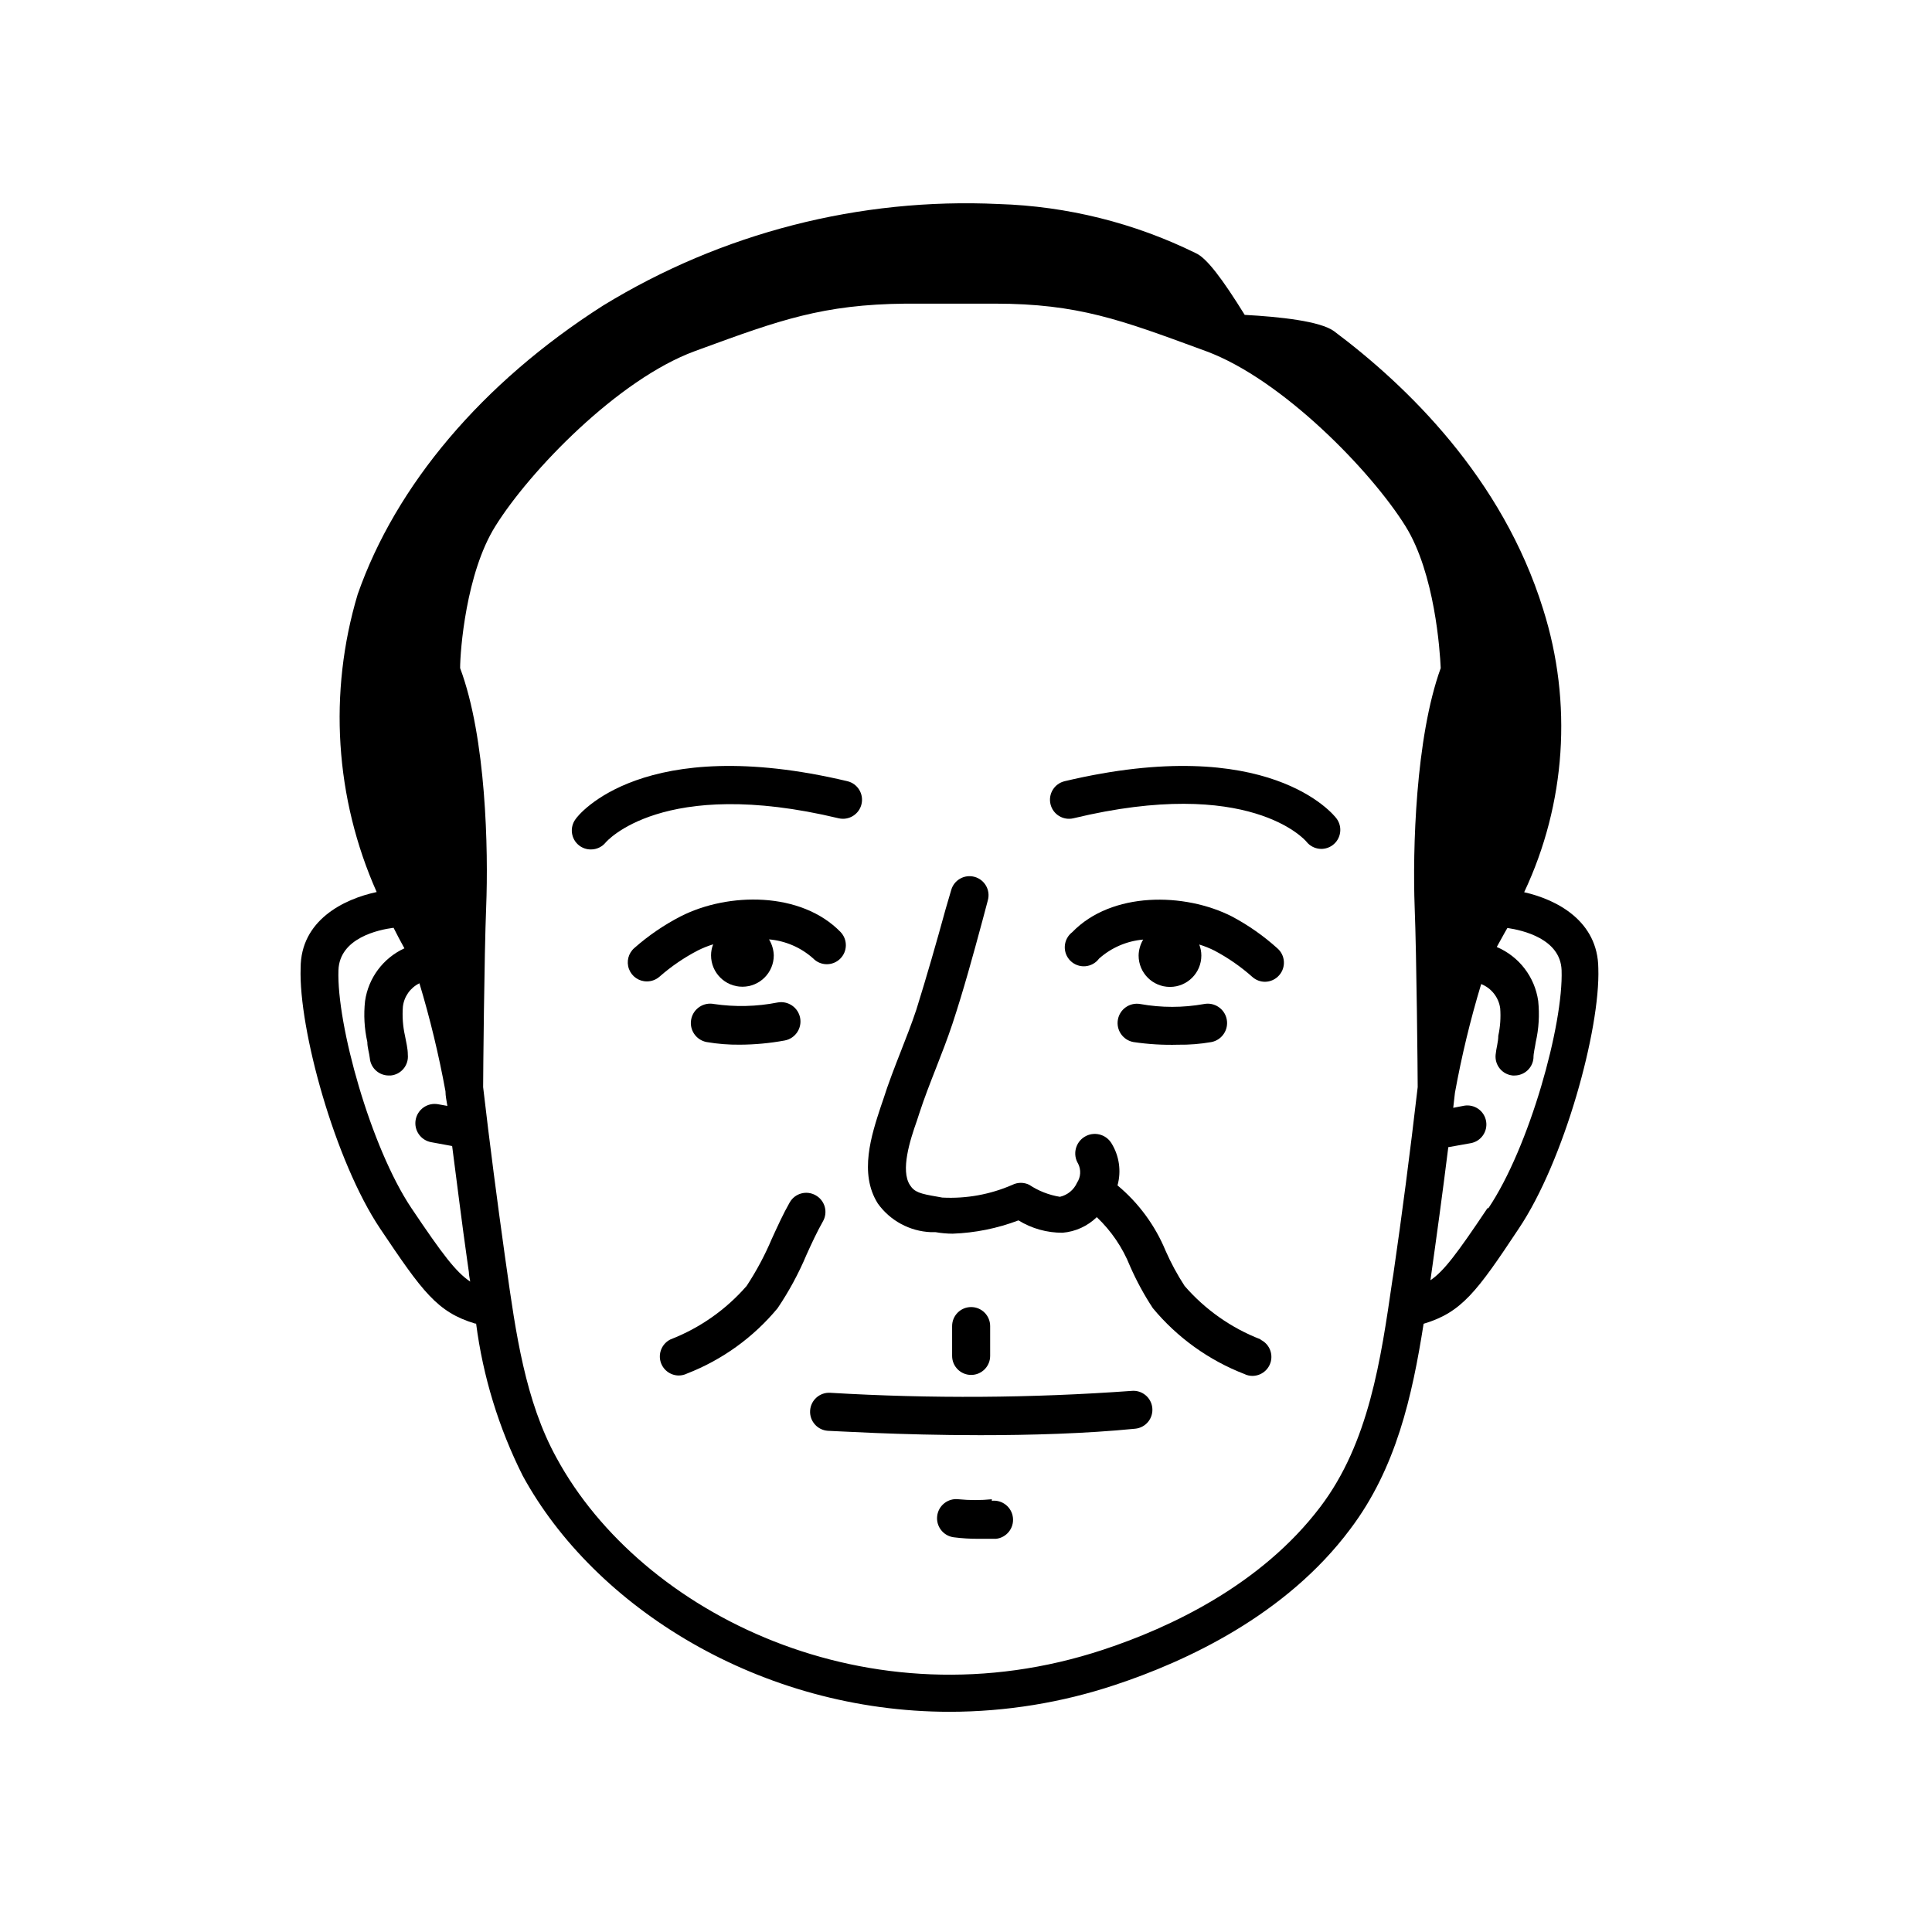
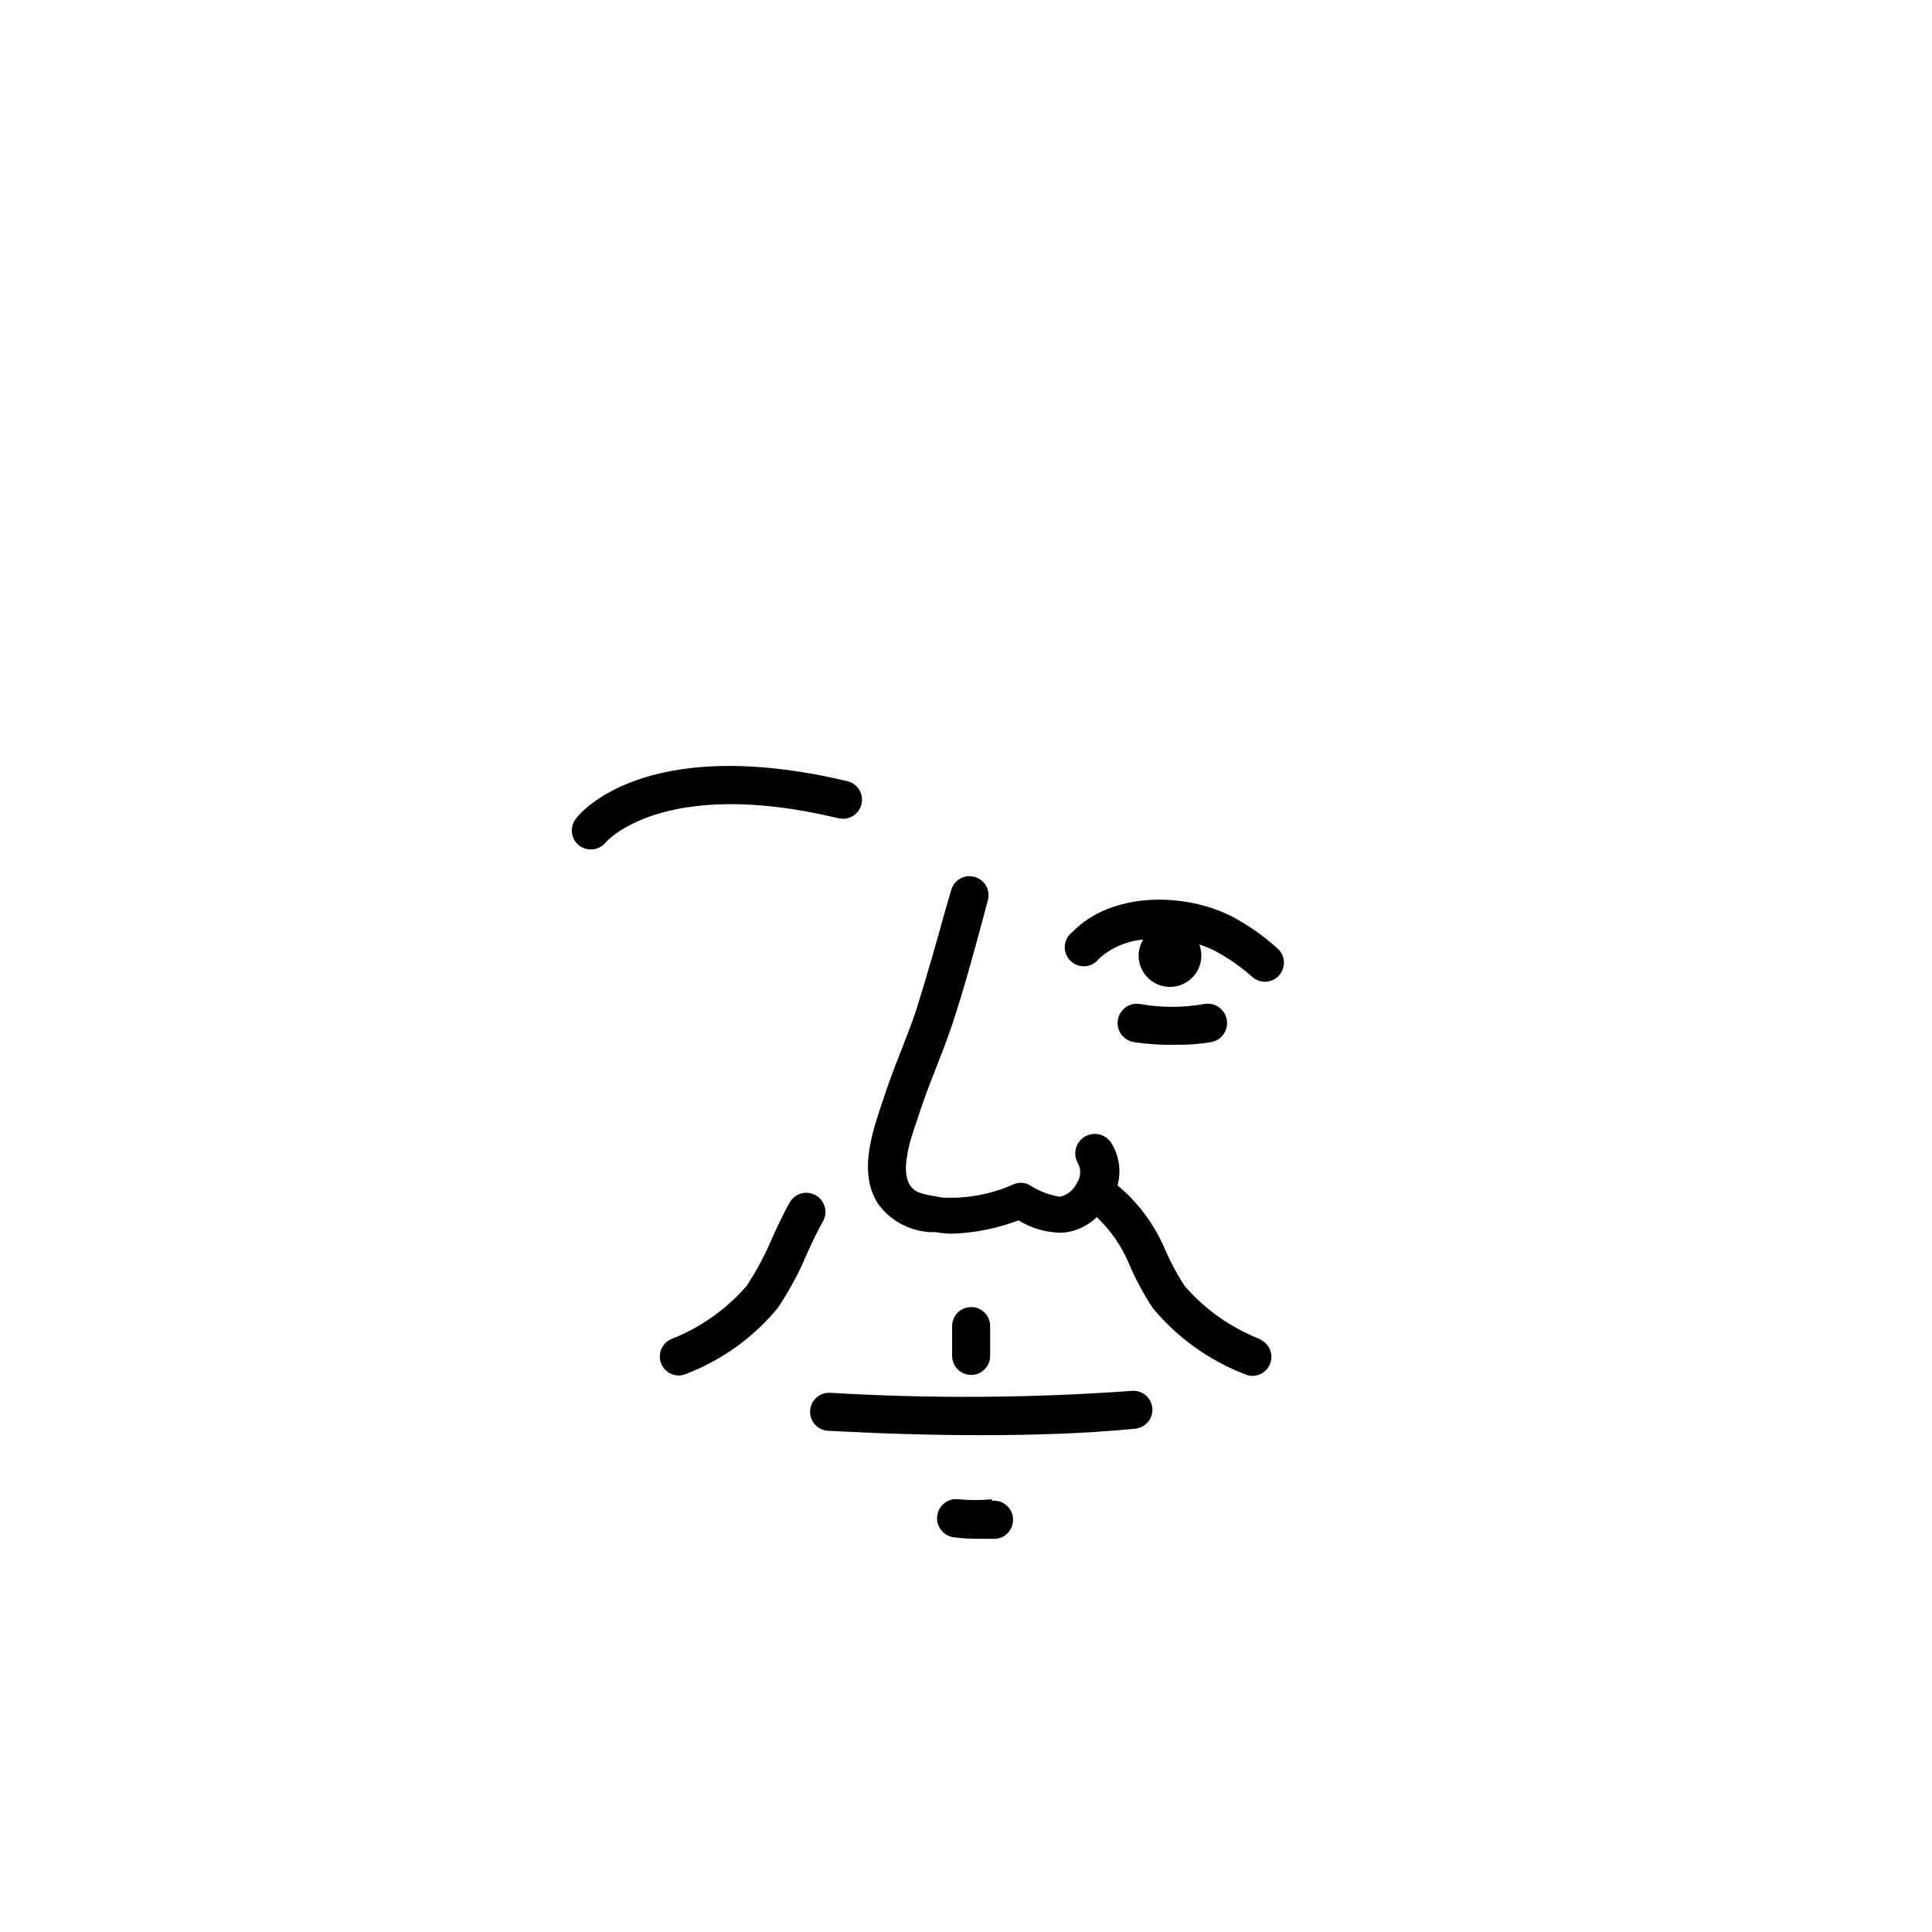
<svg xmlns="http://www.w3.org/2000/svg" fill="#000000" width="800px" height="800px" version="1.1" viewBox="144 144 512 512">
  <g>
    <path d="m406.85 541.32c-2.934 0.285-5.887 0.285-8.816 0-2.785-0.348-5.32 1.625-5.668 4.41-0.348 2.781 1.625 5.32 4.406 5.668 2.188 0.281 4.394 0.418 6.602 0.402h4.586-0.004c2.785-0.305 4.793-2.809 4.484-5.594-0.305-2.781-2.809-4.789-5.59-4.484z" />
    <path d="m406.4 503.33v-7.906c0-2.785-2.258-5.039-5.039-5.039s-5.039 2.254-5.039 5.039v7.91-0.004c0 2.785 2.258 5.039 5.039 5.039s5.039-2.254 5.039-5.039z" />
    <path d="m443.88 512.6c-26.578 1.922-53.254 2.09-79.852 0.504-2.785-0.168-5.176 1.953-5.34 4.734-0.168 2.781 1.953 5.172 4.734 5.34 1.16 0 18.793 1.16 40.305 1.16 13.25 0 27.91-0.402 41.109-1.715 1.34-0.125 2.574-0.785 3.426-1.824 0.852-1.043 1.25-2.379 1.109-3.719-0.289-2.746-2.742-4.746-5.492-4.481z" />
-     <path d="m328.96 395.87c1.297-0.648 2.644-1.188 4.031-1.613-0.367 0.934-0.555 1.922-0.555 2.922 0 4.594 3.723 8.312 8.312 8.312s8.312-3.719 8.312-8.312c-0.047-1.496-0.48-2.953-1.258-4.231 4.336 0.371 8.438 2.141 11.688 5.039 1.934 2.004 5.125 2.059 7.129 0.125s2.059-5.125 0.125-7.129c-10.43-10.73-29.727-10.578-42.371-4.133-4.41 2.273-8.52 5.082-12.242 8.363-1.609 1.379-2.188 3.617-1.441 5.598 0.742 1.984 2.648 3.293 4.769 3.269 1.223 0 2.406-0.449 3.324-1.258 3.098-2.719 6.516-5.055 10.176-6.953z" />
    <path d="m366.24 360.85c2.715 0.641 5.434-1.039 6.07-3.754 0.641-2.711-1.039-5.43-3.75-6.07-54.109-12.848-71.34 8.918-72.043 10.078h-0.004c-1.613 2.195-1.188 5.273 0.957 6.953 0.879 0.68 1.961 1.055 3.074 1.055 1.543 0.023 3.008-0.664 3.981-1.863 0 0 14.863-17.633 61.715-6.398z" />
-     <path d="m426.14 351.03c-2.711 0.641-4.391 3.359-3.75 6.07 0.637 2.715 3.356 4.394 6.07 3.754 46.652-11.234 61.363 5.746 61.715 6.148 0.953 1.234 2.422 1.961 3.981 1.965 1.09 0 2.152-0.355 3.023-1.008 2.227-1.672 2.676-4.828 1.008-7.055-0.707-0.957-17.938-22.723-72.047-9.875z" />
-     <path d="m547.92 380.45c11.059-23.461 12.859-50.234 5.039-74.965-10.832-34.914-36.223-59.348-55.418-73.707-3.629-2.672-14.359-3.828-23.68-4.332-5.844-9.422-10.078-15.113-13-16.375-16.273-8.004-34.07-12.438-52.195-13-36.855-1.738-73.379 7.637-104.84 26.906-32.141 20.504-54.965 47.711-65.039 76.527-7.801 26.055-6.012 54.043 5.035 78.895-8.766 1.863-20.152 7.508-20.152 20.152-0.555 16.121 9.07 51.137 21.059 69.023 11.234 16.727 15.113 22.168 25.191 25.191h0.254c1.82 14.031 5.992 27.656 12.344 40.305 18.992 34.863 62.926 62.574 113.21 62.574h-0.004c14.863-0.02 29.629-2.418 43.73-7.106 18.895-6.246 45.344-18.488 62.371-41.312 12.191-16.121 16.426-35.266 19.445-54.41 10.078-3.023 14.105-8.465 25.191-25.191 12.043-17.887 21.664-52.898 21.109-69.023-0.098-12.492-10.93-18.188-19.645-20.152zm-294.88 83.734c-10.832-16.172-19.852-48.719-19.348-63.078 0.301-8.566 10.68-10.73 14.609-11.234 0.906 1.812 1.863 3.629 2.871 5.441-5.617 2.586-9.543 7.836-10.426 13.957-0.402 3.637-0.195 7.312 0.602 10.883 0 1.461 0.504 2.871 0.656 4.281 0.234 2.606 2.422 4.594 5.039 4.586h0.504c2.766-0.266 4.797-2.727 4.531-5.492 0-1.715-0.453-3.375-0.754-5.039-0.566-2.527-0.754-5.125-0.555-7.707 0.309-2.68 1.961-5.016 4.383-6.199 2.832 9.406 5.133 18.957 6.902 28.617 0 1.309 0.301 2.57 0.504 3.879l-2.519-0.453c-1.336-0.227-2.707 0.086-3.812 0.871-1.105 0.785-1.855 1.977-2.082 3.312-0.473 2.781 1.398 5.422 4.184 5.894l5.492 1.008c1.309 10.078 2.621 20.656 4.031 30.582l0.402 2.82c0 0.855 0.25 1.715 0.352 2.519-3.777-2.519-7.305-7.156-15.566-19.449zm259.96 19.043c-3.074 21.211-6.246 43.176-19.094 60.105-15.719 20.758-39.953 32.043-57.484 37.836-62.172 20.605-122.53-9.621-144.89-50.734-8.363-15.113-10.883-33.453-13.352-50.934l-0.402-2.82c-2.016-14.41-3.981-29.422-5.742-44.586 0-3.176 0.301-35.266 0.805-47.711 0.605-15.113 0-44.891-6.902-63.328 0-4.586 1.562-25.191 9.32-37.586 9.117-14.66 32.547-38.945 52.852-46.402l1.512-0.555c20.906-7.656 32.445-11.84 54.41-12.043h23.629c22.016 0 33.555 4.383 54.461 12.043l1.512 0.555c20.152 7.457 43.73 31.738 52.852 46.402 7.758 12.496 9.117 33 9.32 37.586-6.707 18.488-7.461 48.312-6.906 63.324 0.504 12.496 0.805 44.586 0.805 47.711-2.066 17.785-4.18 33.957-6.449 49.574zm25.191-19.043c-8.062 12.043-11.586 16.727-15.113 19.094 1.613-11.387 3.223-23.125 4.734-35.266l5.945-1.059c2.715-0.484 4.535-3.07 4.078-5.793-0.219-1.324-0.961-2.508-2.059-3.285-1.098-0.773-2.461-1.078-3.785-0.848l-2.871 0.555 0.453-3.981c1.766-9.73 4.09-19.352 6.953-28.816 2.707 1.074 4.629 3.516 5.039 6.398 0.188 2.445 0.02 4.906-0.504 7.305 0 1.664-0.555 3.324-0.707 5.039-0.262 2.766 1.766 5.227 4.535 5.492h0.453c2.613 0.008 4.801-1.98 5.039-4.586 0-1.41 0.402-2.82 0.605-4.231h-0.004c0.82-3.586 1.039-7.277 0.656-10.934-0.898-6.367-5.066-11.793-10.98-14.309 1.008-1.762 1.914-3.527 2.82-5.039 4.082 0.605 14.055 2.871 14.359 11.184 0.504 14.359-8.516 46.906-19.398 63.078z" />
    <path d="m360.15 460.76c-2.41-1.367-5.469-0.535-6.852 1.863-1.812 3.176-3.273 6.449-4.734 9.621l-0.004 0.004c-1.848 4.375-4.09 8.574-6.699 12.543-5.473 6.285-12.387 11.141-20.152 14.156-2.109 1.023-3.234 3.363-2.719 5.648s2.543 3.91 4.883 3.926c0.754-0.004 1.492-0.176 2.168-0.504 9.355-3.637 17.629-9.602 24.031-17.332 3.008-4.457 5.574-9.199 7.66-14.156 1.41-3.125 2.769-6.047 4.332-8.816 0.684-1.172 0.867-2.57 0.508-3.879-0.363-1.309-1.234-2.418-2.422-3.074z" />
    <path d="m470.53 386.9c-12.645-6.449-31.941-6.648-42.371 4.133-1.16 0.883-1.883 2.231-1.973 3.688-0.094 1.457 0.449 2.883 1.488 3.906 1.039 1.027 2.477 1.551 3.93 1.438 1.457-0.113 2.793-0.855 3.66-2.027 3.25-2.898 7.352-4.668 11.688-5.039-0.762 1.281-1.18 2.738-1.207 4.231 0 4.594 3.719 8.312 8.312 8.312 4.59 0 8.312-3.719 8.312-8.312 0-1-0.188-1.992-0.555-2.922 1.387 0.426 2.734 0.965 4.031 1.613 3.625 1.922 7.008 4.273 10.074 7.004 0.918 0.809 2.102 1.258 3.324 1.258 1.457-0.016 2.836-0.656 3.781-1.762 1.82-2.102 1.594-5.281-0.504-7.106-3.637-3.285-7.664-6.109-11.992-8.414z" />
    <path d="m478.09 498.95c-7.773-3-14.691-7.863-20.152-14.156-1.93-2.965-3.617-6.082-5.039-9.32-2.781-6.727-7.152-12.672-12.746-17.332 1.043-3.789 0.461-7.844-1.613-11.184-1.5-2.434-4.695-3.191-7.129-1.688s-3.188 4.695-1.688 7.129c0.809 1.613 0.695 3.535-0.301 5.039-0.84 1.887-2.519 3.269-4.535 3.727-2.898-0.465-5.664-1.547-8.113-3.172-1.41-0.703-3.07-0.703-4.481 0-5.852 2.555-12.219 3.711-18.594 3.375l-1.359-0.25c-4.434-0.754-5.996-1.16-7.203-3.074-2.519-3.879 0-11.84 1.863-17.078l0.605-1.863c1.309-4.031 2.922-8.16 4.484-12.141s3.023-7.758 4.332-11.688c2.973-9.02 5.492-18.238 7.91-27.207l1.461-5.492v-0.004c0.738-2.684-0.844-5.461-3.527-6.195-2.684-0.738-5.461 0.84-6.195 3.527l-1.461 4.984c-2.418 8.816-5.039 17.938-7.758 26.652-1.258 3.777-2.719 7.508-4.18 11.234-1.461 3.727-3.273 8.363-4.637 12.695l-0.605 1.762c-2.469 7.508-5.844 17.734-0.805 25.695l-0.004 0.004c3.266 4.562 8.449 7.367 14.059 7.606h1.258c1.496 0.262 3.016 0.398 4.535 0.402 5.965-0.215 11.852-1.406 17.43-3.523 3.516 2.16 7.562 3.297 11.691 3.273 3.41-0.285 6.613-1.746 9.066-4.133 3.844 3.648 6.852 8.082 8.816 13 1.699 3.875 3.719 7.598 6.047 11.133 6.461 7.781 14.801 13.781 24.234 17.434 0.672 0.336 1.414 0.508 2.164 0.504 2.344-0.016 4.367-1.641 4.887-3.926 0.516-2.285-0.609-4.625-2.719-5.648z" />
-     <path d="m333.2 410.07c-2.785-0.543-5.481 1.273-6.023 4.055-0.543 2.785 1.273 5.481 4.055 6.023 2.93 0.504 5.898 0.738 8.867 0.703 3.973-0.02 7.934-0.391 11.84-1.109 2.785-0.512 4.621-3.188 4.109-5.969-0.516-2.781-3.191-4.621-5.973-4.106-5.562 1.094-11.27 1.23-16.875 0.402z" />
    <path d="m456.22 420.86c2.957 0.043 5.906-0.195 8.816-0.703 2.785-0.543 4.598-3.238 4.059-6.023-0.543-2.781-3.238-4.598-6.023-4.055-5.582 1-11.293 1-16.875 0-2.785-0.5-5.445 1.348-5.945 4.133-0.5 2.781 1.348 5.441 4.129 5.945 3.918 0.582 7.883 0.816 11.84 0.703z" />
  </g>
</svg>